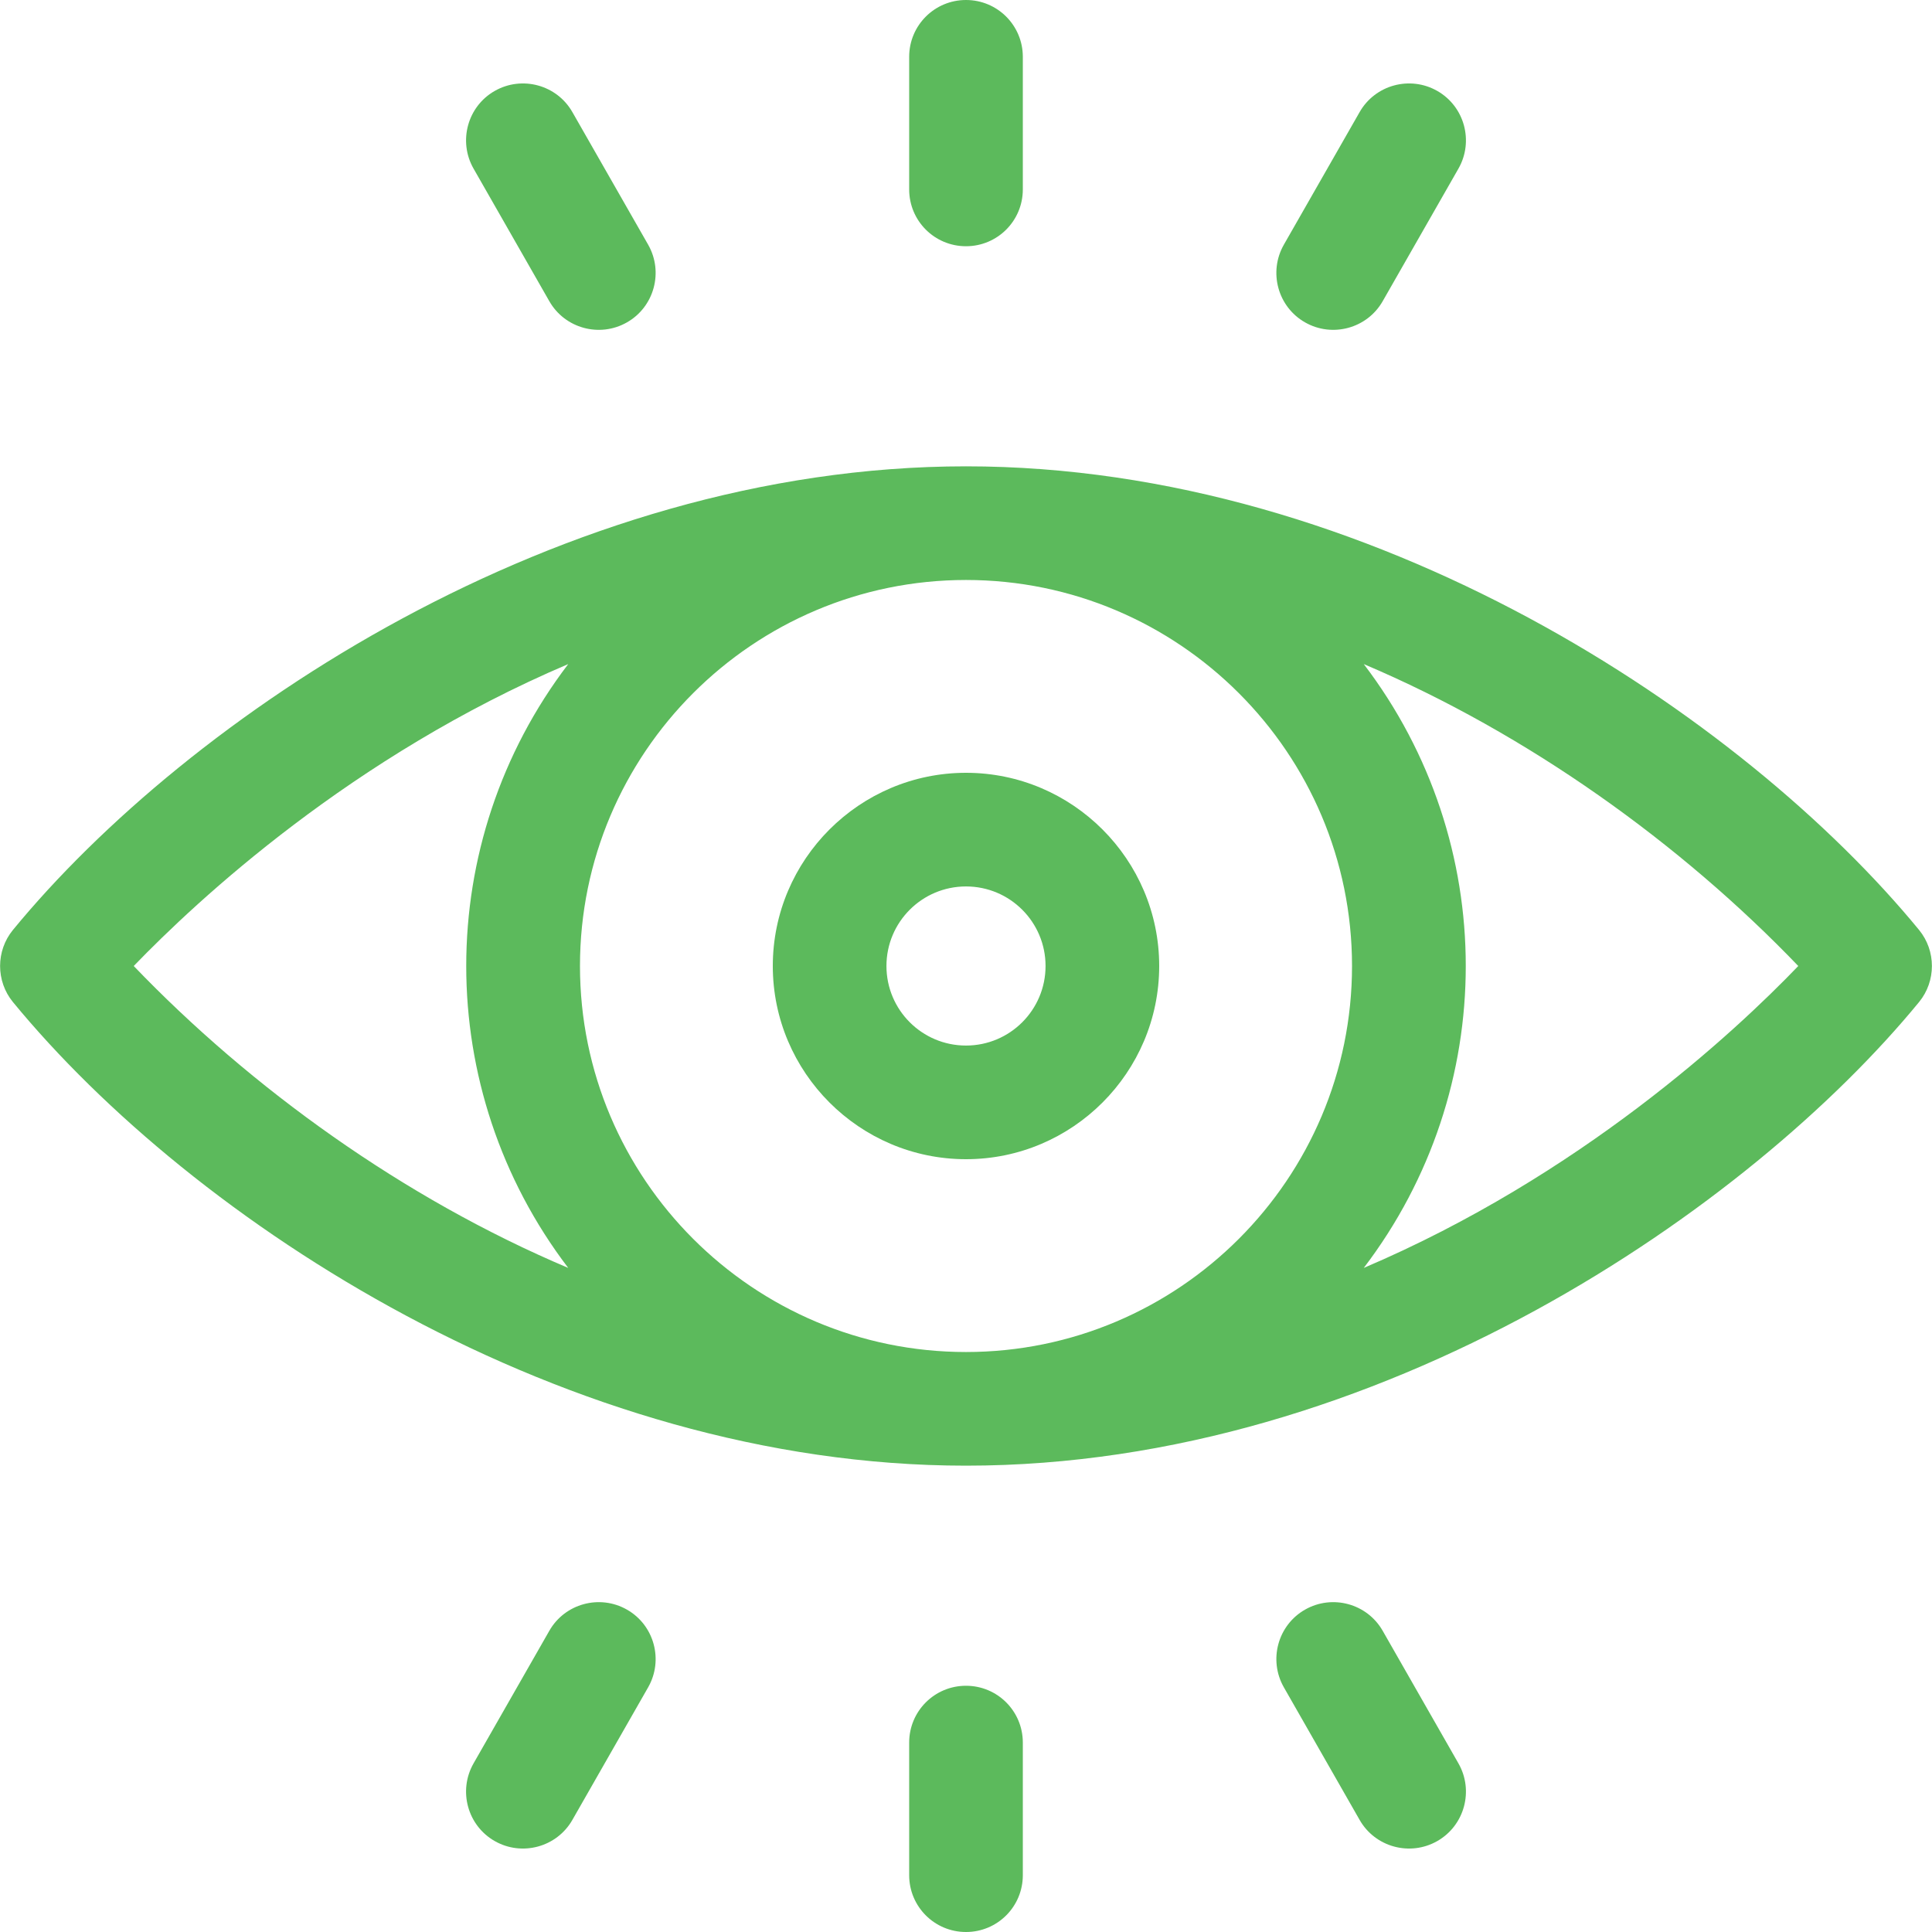
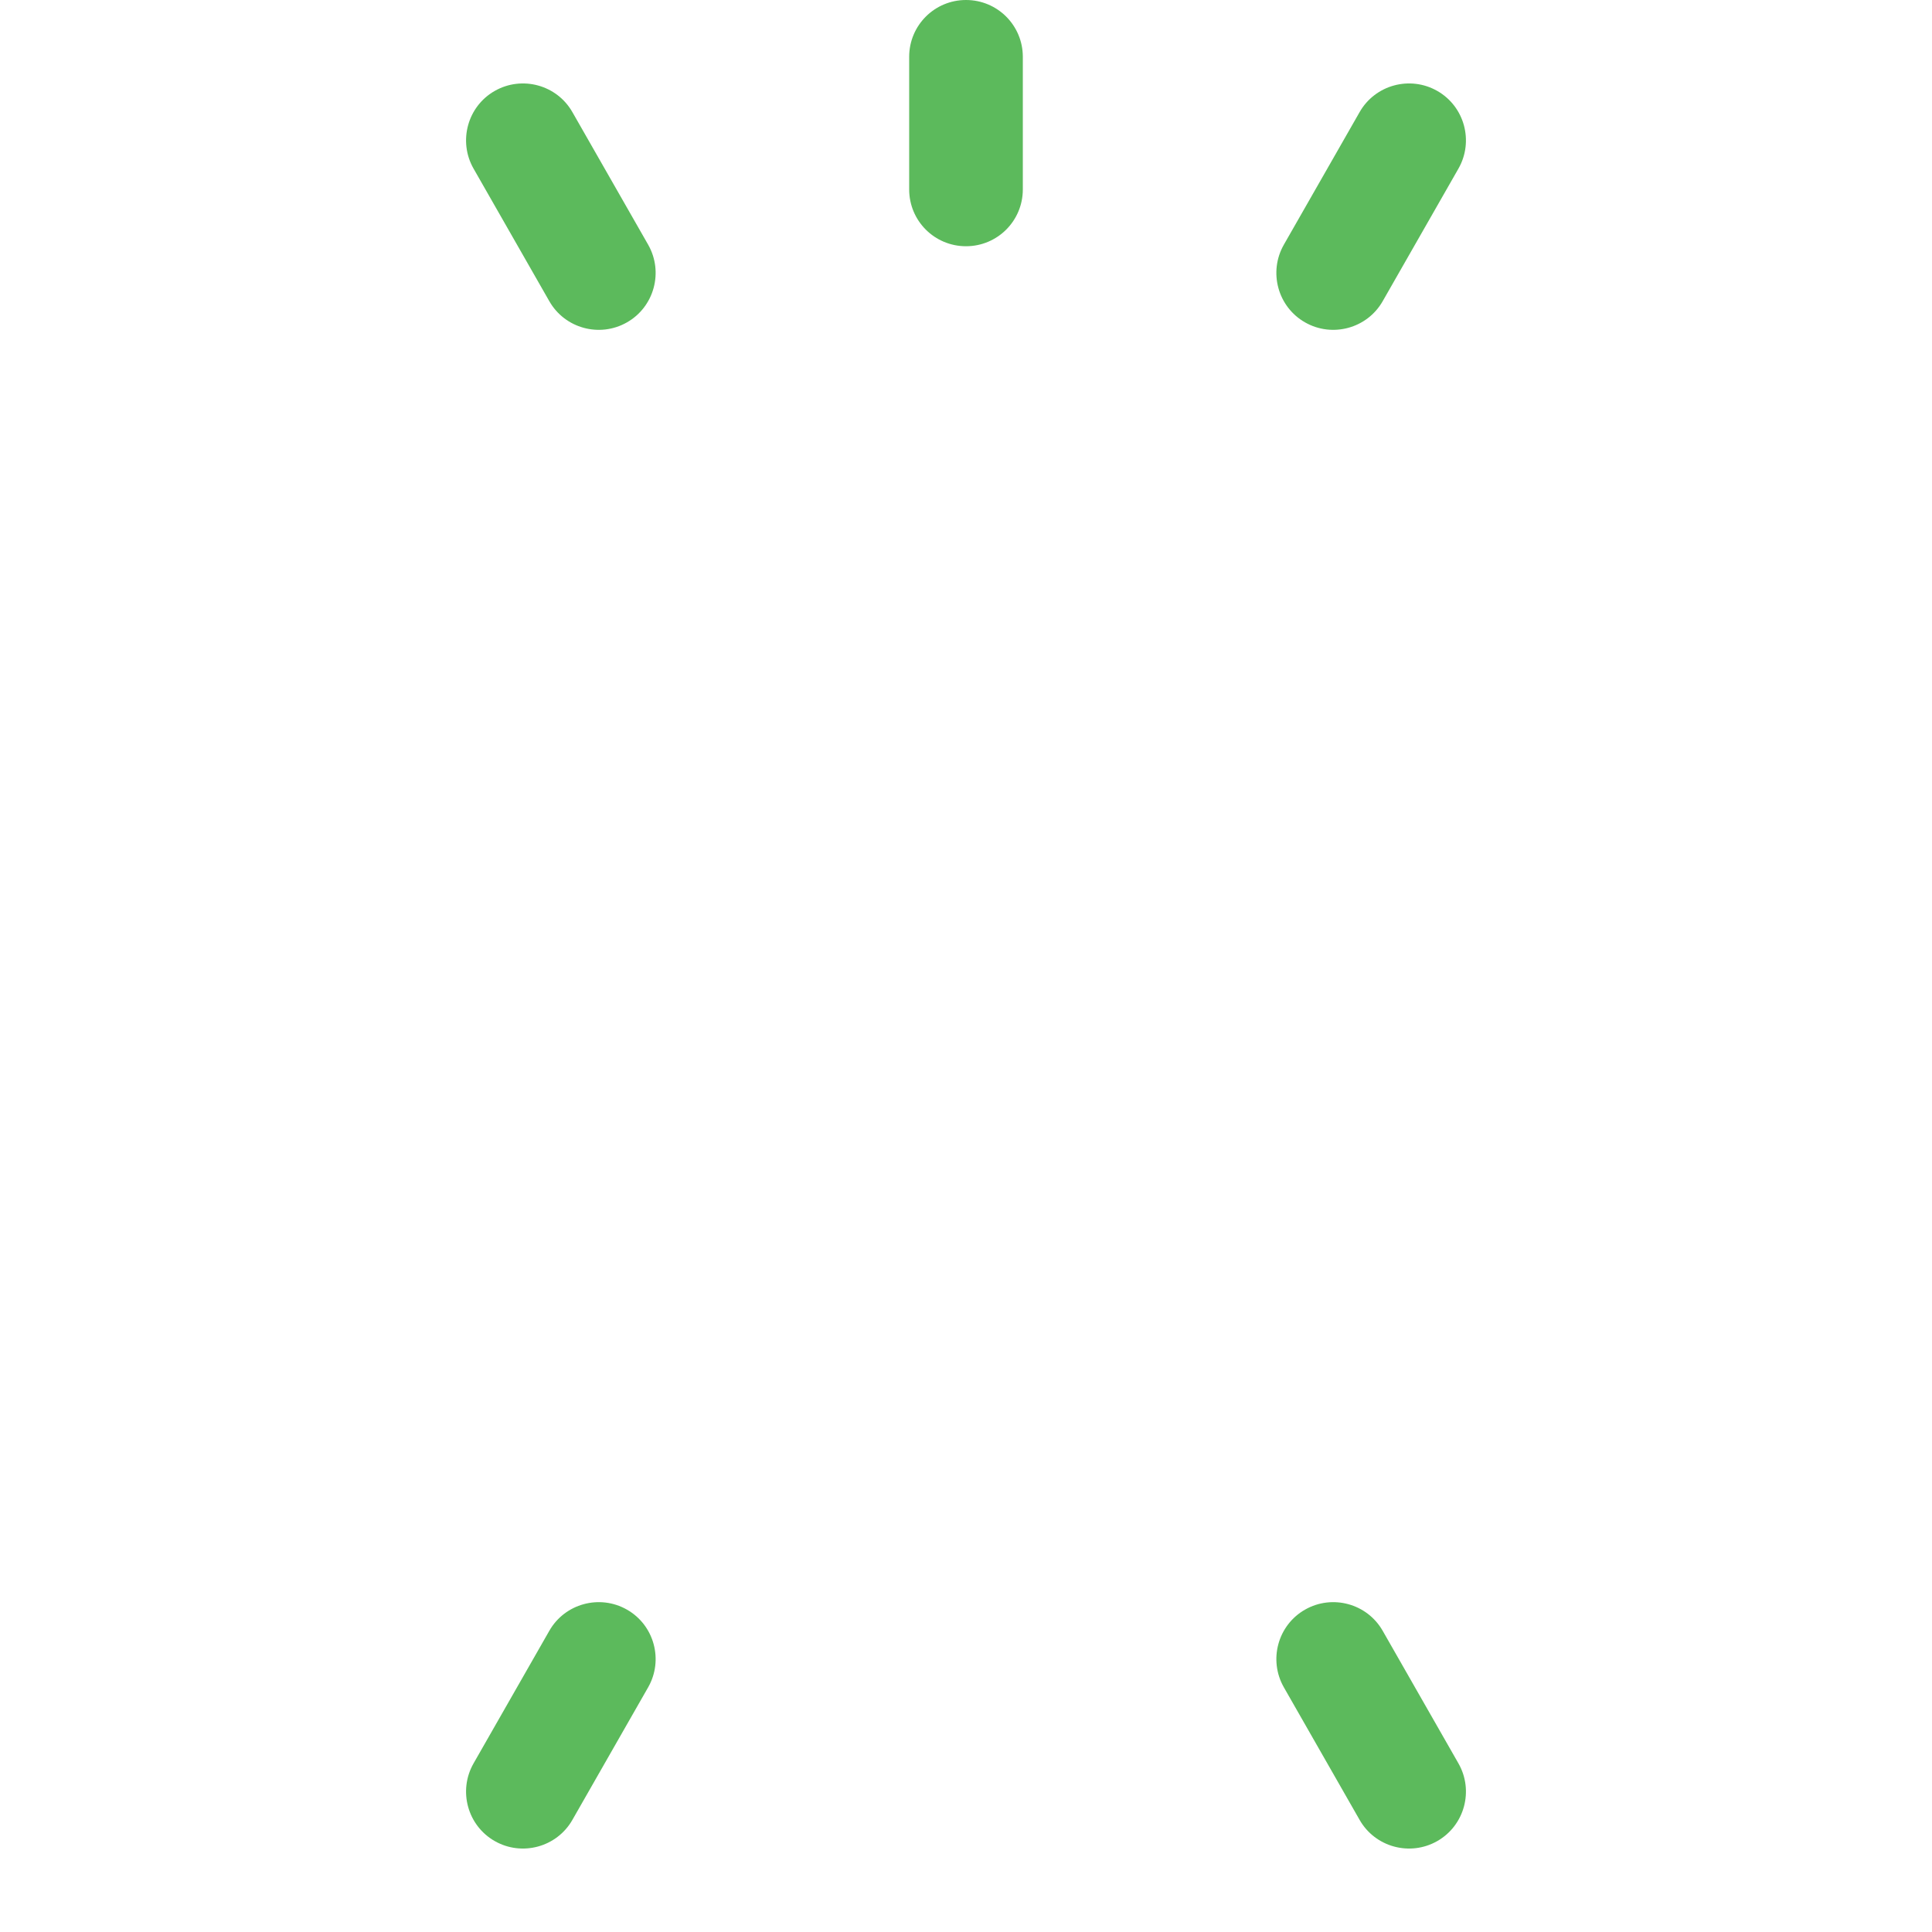
<svg xmlns="http://www.w3.org/2000/svg" version="1.1" id="Layer_1" x="0px" y="0px" viewBox="0 0 51 51" style="enable-background:new 0 0 51 51;" xml:space="preserve">
  <style type="text/css">
	.st0{fill:#5CBA5C;}
</style>
  <g>
-     <path class="st0" d="M50.66,24.55C46.02,18.9,36.21,12.31,25.5,12.31c-10.75,0-20.56,6.64-25.16,12.24c-0.45,0.55-0.45,1.35,0,1.9   c4.75,5.78,14.58,12.24,25.16,12.24c10.95,0,20.73-6.84,25.16-12.24C51.11,25.9,51.11,25.1,50.66,24.55z M35.69,25.5   c0,5.62-4.57,10.19-10.19,10.19c-5.62,0-10.19-4.57-10.19-10.19c0-5.62,4.57-10.19,10.19-10.19C31.12,15.31,35.69,19.88,35.69,25.5   L35.69,25.5z M3.53,25.5c1.69-1.75,5.76-5.54,11.47-7.97c-3.59,4.71-3.59,11.23,0,15.94C10.65,31.63,6.62,28.72,3.53,25.5z    M36,33.47c3.59-4.71,3.59-11.23,0-15.94c4.34,1.84,8.38,4.75,11.47,7.97C45.79,27.25,41.71,31.04,36,33.47z" />
-     <path class="st0" d="M20.4,25.5c0,2.81,2.29,5.1,5.1,5.1c2.81,0,5.1-2.29,5.1-5.1s-2.29-5.1-5.1-5.1   C22.69,20.4,20.4,22.69,20.4,25.5z M27.6,25.5c0,1.16-0.94,2.1-2.1,2.1c-1.16,0-2.1-0.94-2.1-2.1s0.94-2.1,2.1-2.1   C26.66,23.4,27.6,24.34,27.6,25.5z" />
    <path class="st0" d="M25.5,6.5C26.33,6.5,27,5.83,27,5V1.5C27,0.67,26.33,0,25.5,0S24,0.67,24,1.5V5C24,5.83,24.67,6.5,25.5,6.5z" />
    <path class="st0" d="M34.45,8.51c0.72,0.41,1.64,0.16,2.05-0.56l2-3.5c0.41-0.72,0.16-1.64-0.56-2.05   c-0.72-0.41-1.64-0.16-2.05,0.56l-2,3.5C33.48,7.18,33.73,8.1,34.45,8.51z" />
    <path class="st0" d="M14.5,7.95c0.41,0.72,1.33,0.97,2.05,0.56c0.72-0.41,0.97-1.33,0.56-2.05l-2-3.5   c-0.41-0.72-1.33-0.97-2.05-0.56c-0.72,0.41-0.97,1.33-0.56,2.05L14.5,7.95z" />
-     <path class="st0" d="M25.5,44.5c-0.83,0-1.5,0.67-1.5,1.5v3.5c0,0.83,0.67,1.5,1.5,1.5s1.5-0.67,1.5-1.5V46   C27,45.17,26.33,44.5,25.5,44.5z" />
    <path class="st0" d="M16.55,42.49c-0.72-0.41-1.64-0.16-2.05,0.56l-2,3.5c-0.41,0.72-0.16,1.64,0.56,2.05   c0.72,0.41,1.64,0.16,2.05-0.56l2-3.5C17.52,43.82,17.27,42.9,16.55,42.49z" />
    <path class="st0" d="M36.5,43.05c-0.41-0.72-1.33-0.97-2.05-0.56c-0.72,0.41-0.97,1.33-0.56,2.05l2,3.5   c0.41,0.72,1.33,0.97,2.05,0.56c0.72-0.41,0.97-1.33,0.56-2.05L36.5,43.05z" />
  </g>
</svg>